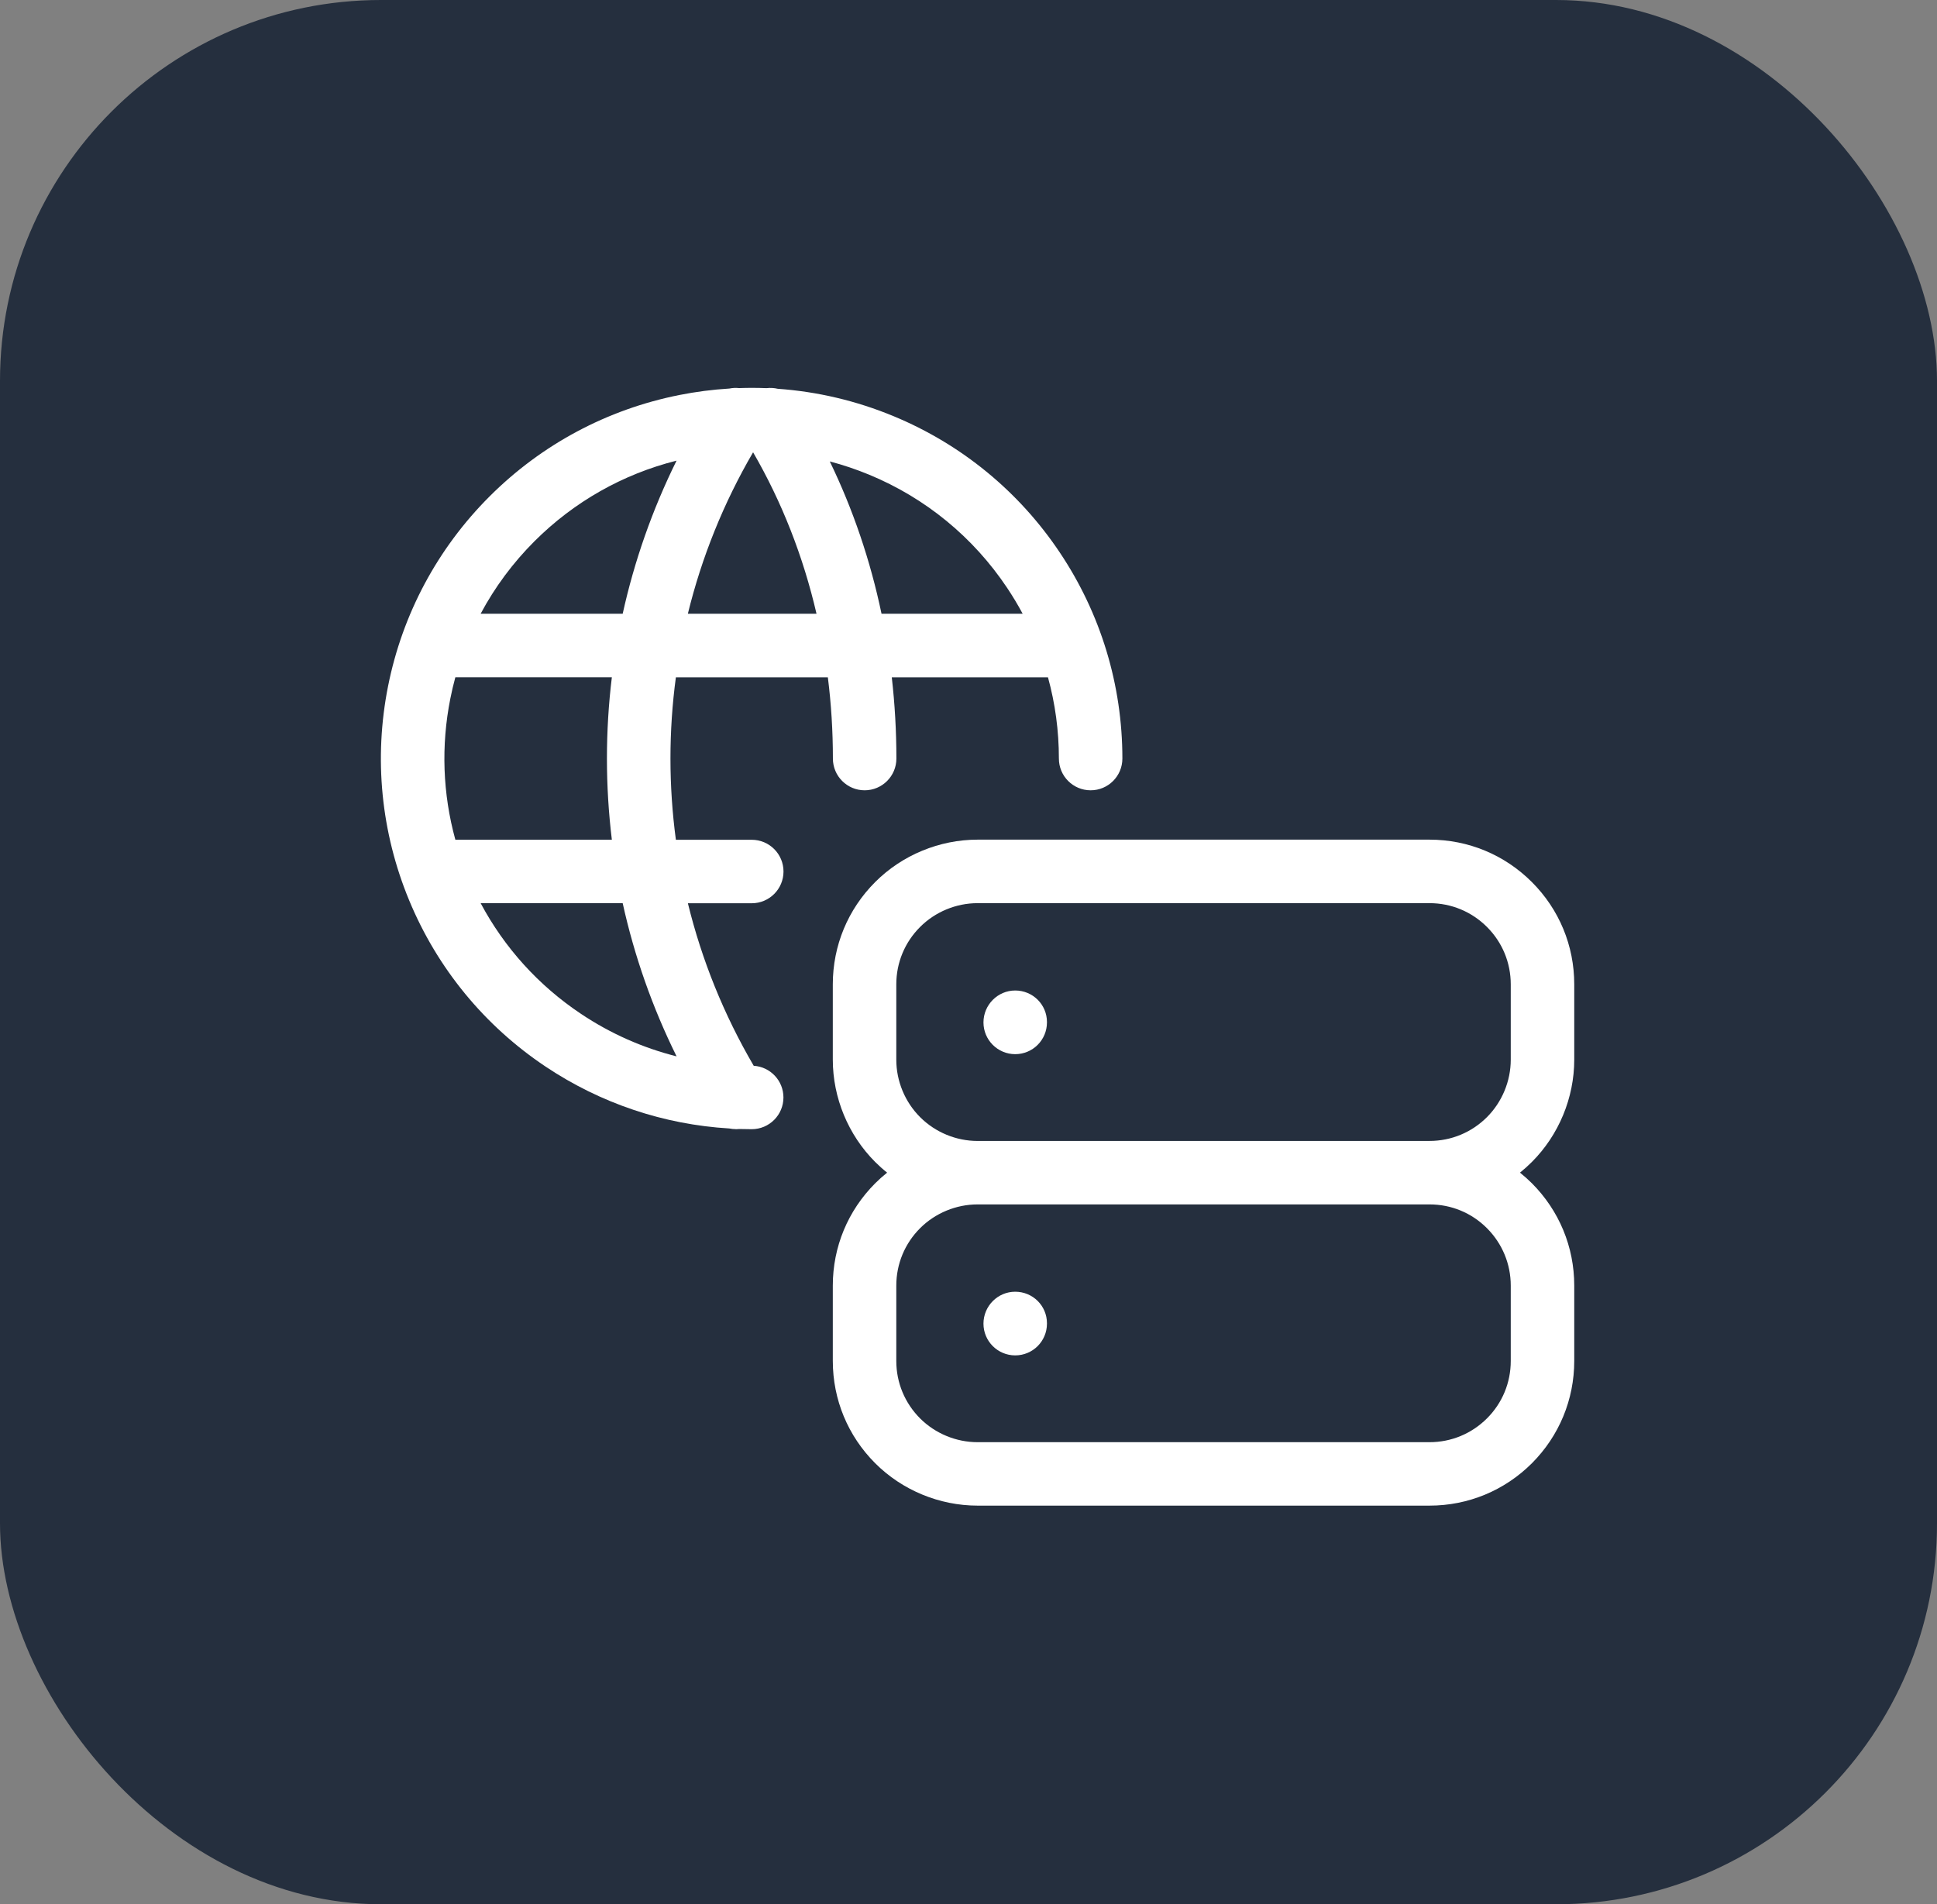
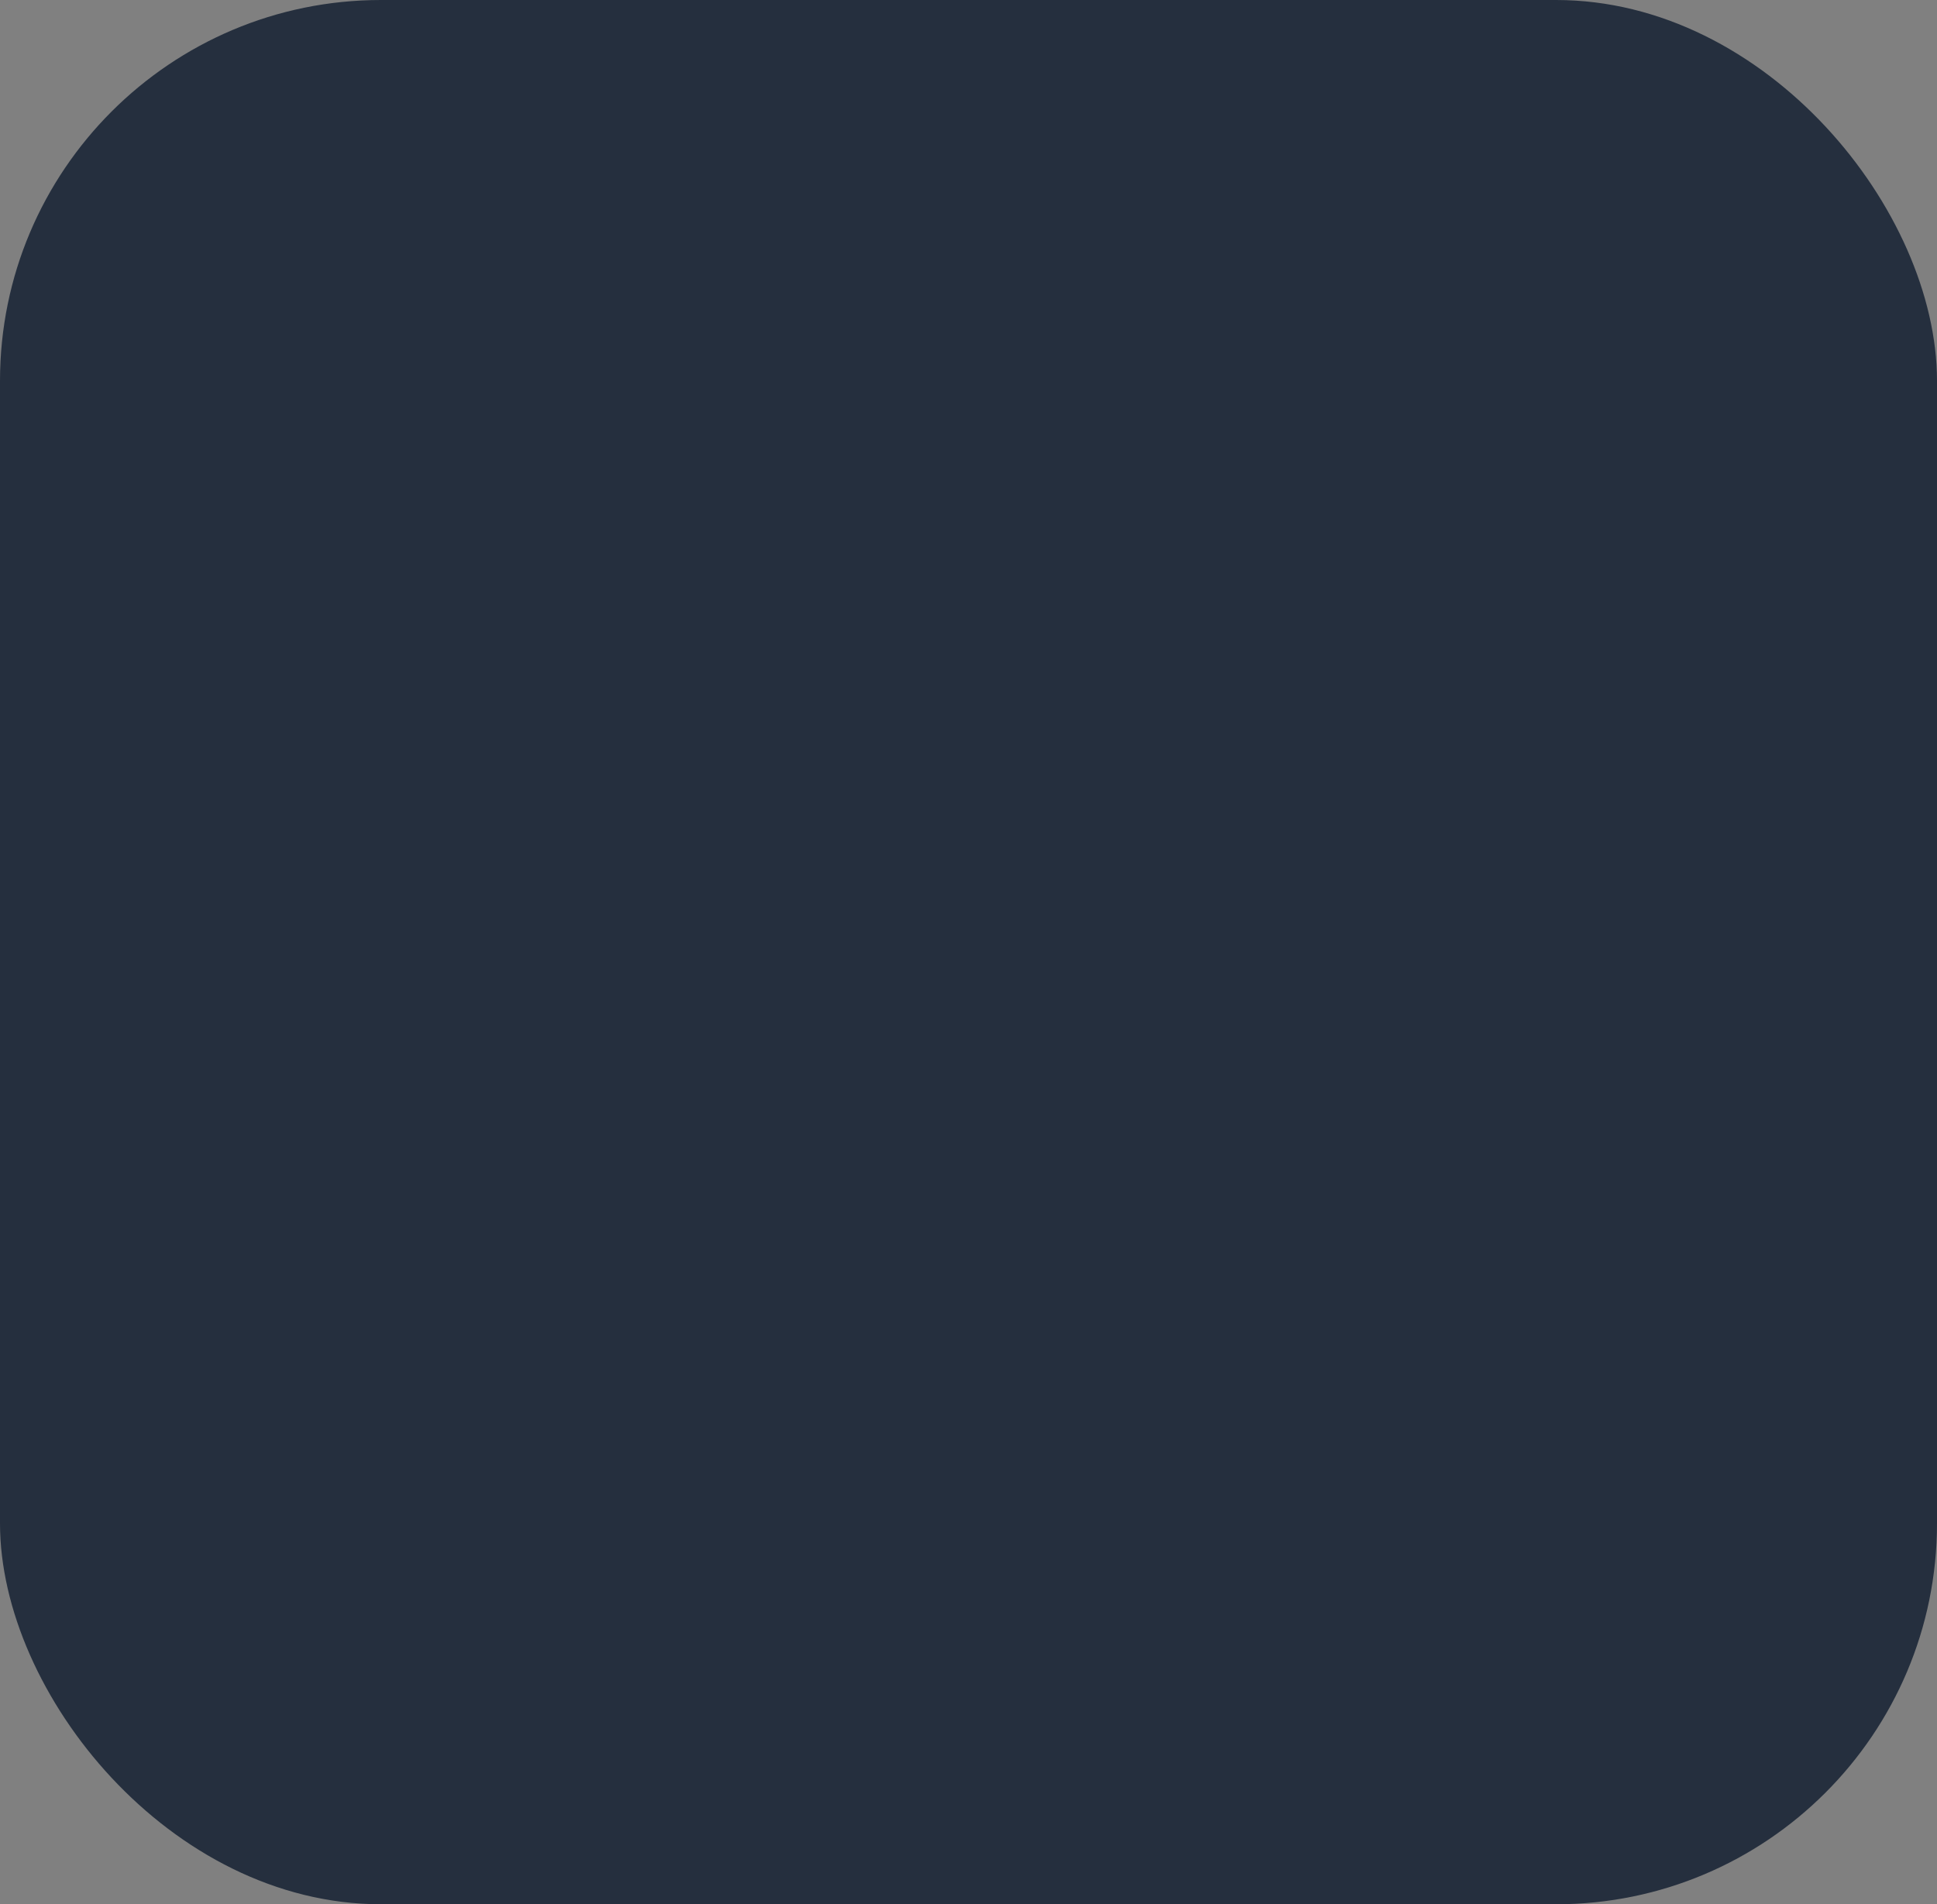
<svg xmlns="http://www.w3.org/2000/svg" id="Layer_1" width="61.017" height="60" version="1.1" viewBox="0 0 61.017 60">
  <rect x="0" y="0" width="61.017" height="60" fill="#808080" stroke="none" />
  <defs>
    <style>
      .st0 {
        fill: #fff;
      }

      .st1 {
        fill: #252f3e;
      }
    </style>
  </defs>
  <rect class="st1" x="0" width="61.017" height="60" rx="12" ry="12" />
-   <path class="st0" d="M23.178,35.577c-.069,0-.138-.007-.206-.021-2.065-.124-4.051-.791-5.782-1.947-1.927-1.287-3.415-3.1-4.301-5.241-.887-2.142-1.117-4.475-.665-6.747.453-2.273,1.558-4.341,3.197-5.979,1.639-1.639,3.707-2.744,5.979-3.196.524-.104,1.052-.172,1.579-.204.099-.02.2-.025.302-.014.289-.01.578-.009.866.002.118-.014.239-.007.354.02,1.245.088,2.474.377,3.645.862,2.141.887,3.954,2.374,5.241,4.3,1.288,1.926,1.969,4.17,1.969,6.489,0,.552-.447,1-1,1s-1-.448-1-1c0-.873-.116-1.732-.344-2.56h-4.92c.096.842.145,1.697.145,2.56,0,.552-.448,1-1,1s-1-.448-1-1c0-.865-.053-1.72-.159-2.56h-4.787c-.114.845-.171,1.7-.171,2.56s.058,1.714.171,2.559h2.39c.552,0,1,.448,1,1s-.448,1-1,1h-2.012c.438,1.791,1.135,3.516,2.074,5.121.522.033.936.467.936.998,0,.553-.448,1-1,1-.129,0-.258-.002-.387-.006-.038.004-.076.006-.113.006ZM15.141,28.458c.748,1.403,1.827,2.597,3.161,3.487.928.621,1.945,1.071,3.011,1.339-.761-1.538-1.33-3.158-1.698-4.827h-4.474ZM14.344,26.458h4.93c-.103-.846-.155-1.7-.155-2.559s.052-1.714.155-2.56h-4.93c-.061.221-.113.445-.158.672-.296,1.485-.24,3.001.158,4.447ZM27.77,19.339h4.445c-.149-.279-.313-.552-.49-.817-1.067-1.597-2.568-2.829-4.343-3.564-.407-.168-.822-.309-1.243-.419.732,1.511,1.279,3.123,1.63,4.8ZM21.668,19.339h4.053c-.419-1.807-1.09-3.521-1.998-5.088-.93,1.596-1.62,3.309-2.055,5.088ZM15.14,19.339h4.475c.368-1.668.937-3.288,1.697-4.825-1.695.426-3.234,1.299-4.477,2.541-.68.68-1.249,1.449-1.695,2.284Z" />
-   <path class="st0" d="M45.031,47.44h-14.237c-1.201,0-2.376-.486-3.224-1.335-.861-.861-1.336-2.007-1.336-3.225v-2.373c0-1.218.475-2.362,1.336-3.224.119-.119.244-.23.375-.335-.131-.104-.257-.217-.376-.336-.848-.848-1.335-2.022-1.335-3.224v-2.373c0-1.218.475-2.363,1.336-3.224.847-.848,2.022-1.335,3.224-1.335h14.237c1.218,0,2.362.475,3.224,1.336.861.861,1.335,2.005,1.335,3.223v2.373c0,1.201-.486,2.375-1.335,3.224-.119.119-.244.231-.374.336.13.104.255.216.374.334.861.863,1.335,2.008,1.335,3.225v2.373c0,1.218-.474,2.362-1.334,3.225-.863.861-2.008,1.335-3.225,1.335ZM30.794,37.949c-.674,0-1.334.273-1.81.749-.483.483-.75,1.126-.75,1.81v2.373c0,.684.267,1.327.75,1.811.476.476,1.136.749,1.81.749h14.237c.683,0,1.326-.267,1.81-.75s.749-1.126.749-1.81v-2.373c0-.683-.267-1.326-.75-1.81s-1.126-.749-1.809-.749h-14.237ZM45.031,35.949c.684,0,1.326-.267,1.81-.75.476-.477.749-1.136.749-1.81v-2.373c0-.684-.266-1.326-.749-1.809-.483-.483-1.126-.75-1.81-.75h-14.237c-.674,0-1.334.273-1.81.75-.484.484-.75,1.126-.75,1.81v2.373c0,.674.273,1.333.75,1.809.477.478,1.136.751,1.811.751h14.237ZM31.98,42.706c-.552,0-1-.447-1-1s.448-1.006,1-1.006,1,.441,1,.994v.012c0,.553-.447,1-1,1ZM31.98,33.215c-.552,0-1-.448-1-1s.448-1.006,1-1.006,1,.442,1,.994v.012c0,.552-.447,1-1,1Z" />
</svg>